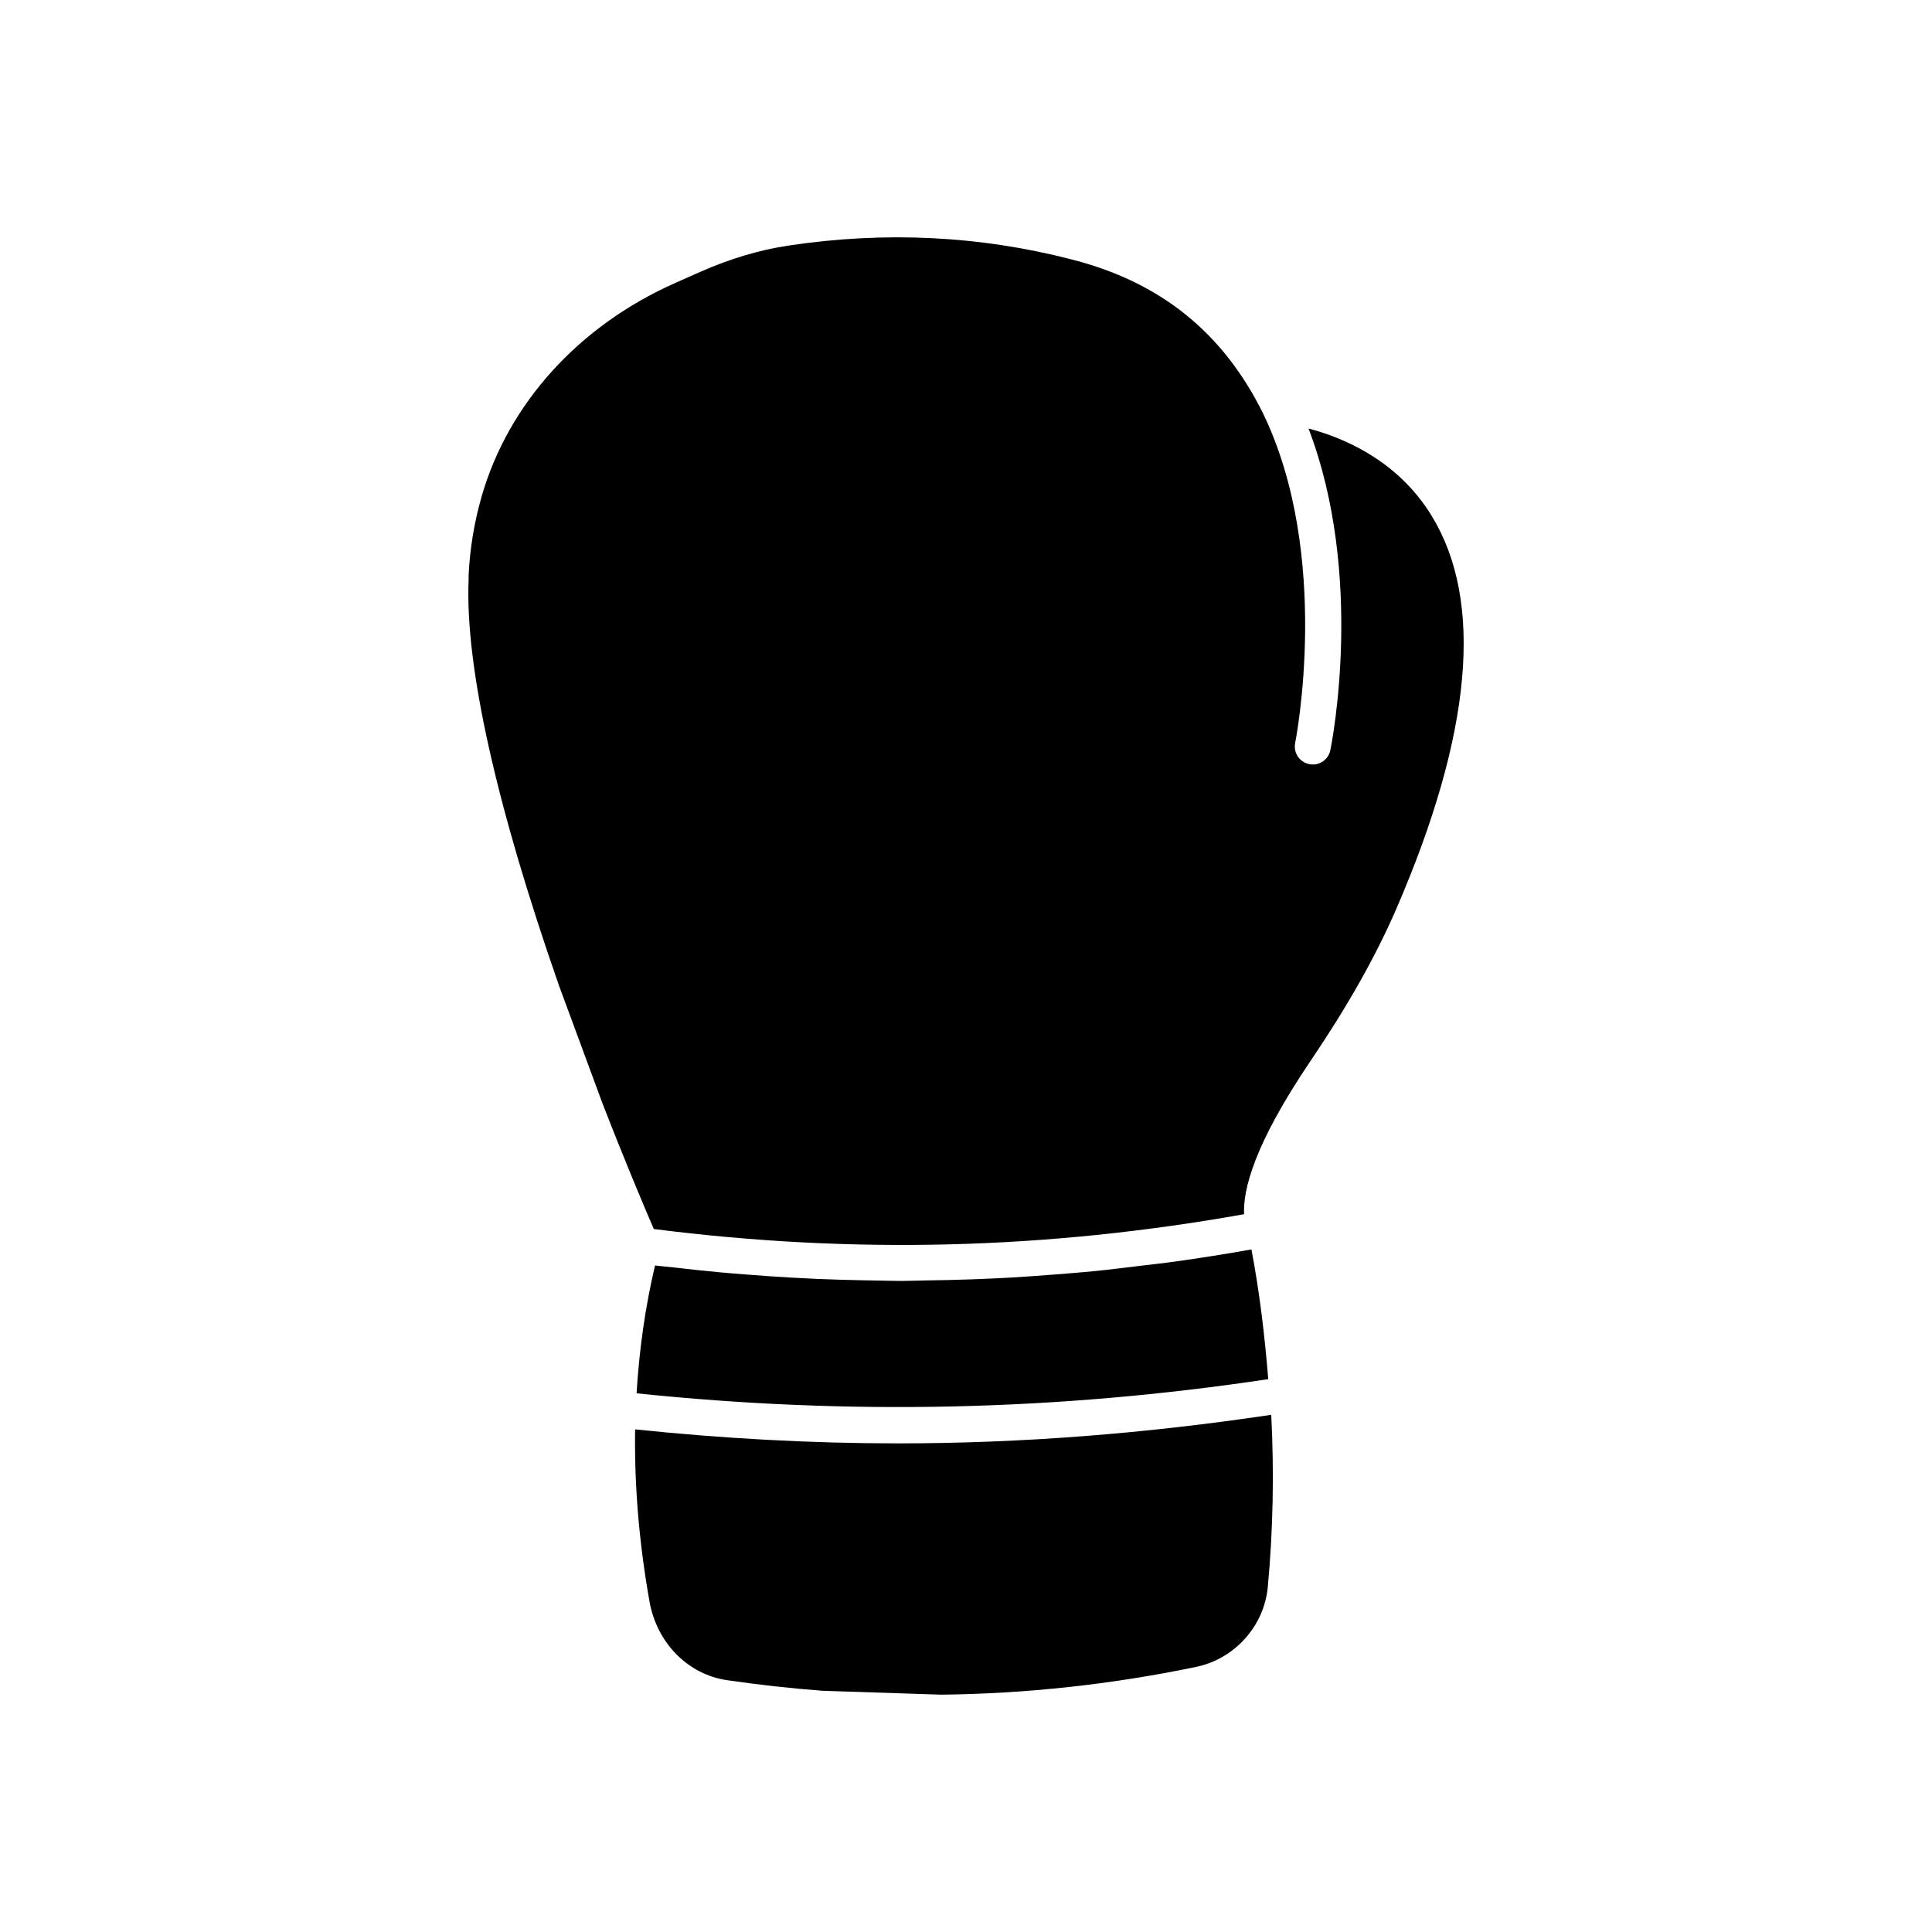
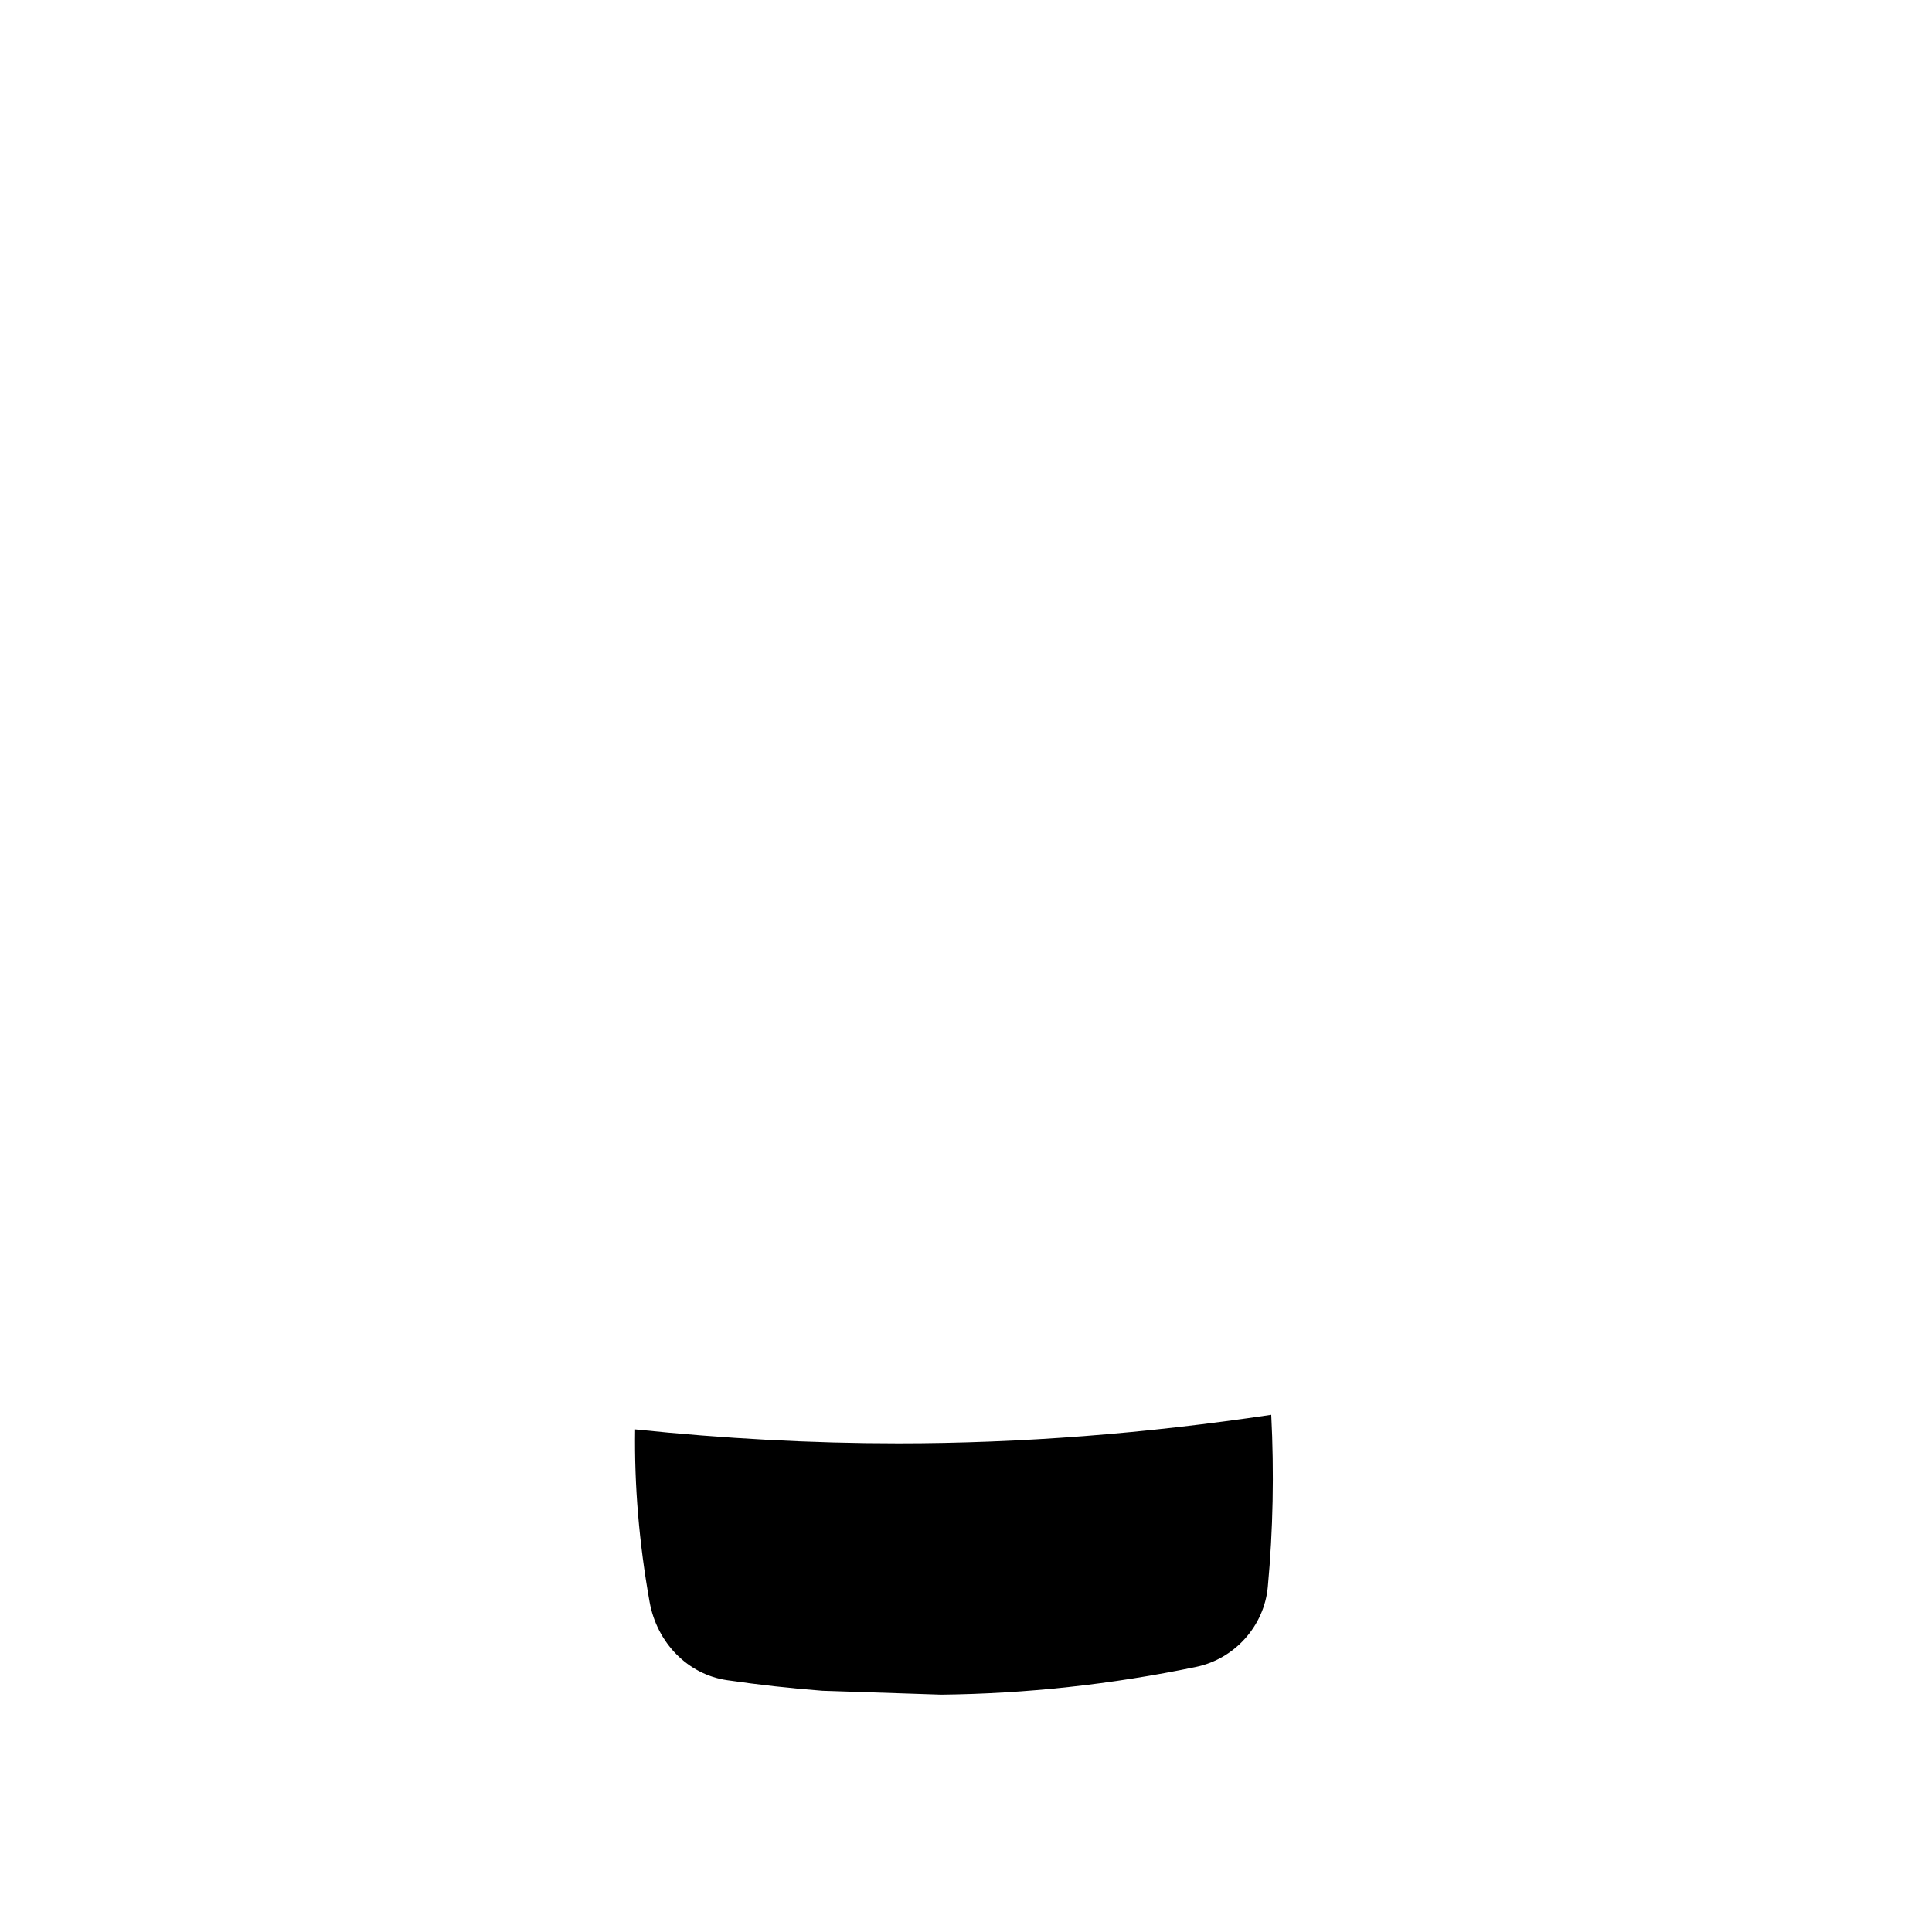
<svg xmlns="http://www.w3.org/2000/svg" fill="#000000" width="800px" height="800px" version="1.1" viewBox="144 144 512 512">
  <g>
    <path d="m381.96 526.51c-23.102 0-46.266-1.285-69.648-3.707-0.227 14.82 1.047 30.086 3.832 45.703 1.949 10.902 10.18 19.238 20.477 20.75 8.422 1.227 16.938 2.176 25.324 2.812l31.418 1.035c22.473-0.238 45.305-2.711 67.625-7.359 10.211-2.121 18.023-10.828 18.992-21.16 1.406-15.16 1.691-30.41 0.914-45.648-33.145 4.949-65.988 7.574-98.934 7.574" />
-     <path d="m523.41 280.7c-9.07-14.828-23.574-20.77-32.633-23.129 14.906 39.031 6.188 83.234 5.781 85.23-0.465 2.254-2.441 3.801-4.648 3.801-0.324 0-0.645-0.039-0.961-0.105-2.574-0.523-4.231-3.023-3.715-5.598 0.105-0.496 9.793-49.668-8.582-87.492-10.629-21.387-27.207-34.688-50.676-40.656-24.25-6.285-49.496-7.519-75.031-3.668-7.633 1.141-15.457 3.469-23.242 6.91l-6.672 2.957c-25.57 11.32-44.297 31.949-51.387 56.598-1.957 6.777-3.117 13.832-3.461 20.961v1.18c-0.934 22.957 7.367 59.98 23.984 107.58l11.504 31.152c6.215 16.027 11.438 28.281 13.594 33.281 52.758 6.719 103.99 5.43 156.43-3.926-0.285-6.34 2.441-18.242 17.758-40.836 9.762-14.438 17.148-27.547 22.578-40.066 20.094-46.441 23.25-81.488 9.379-104.17" />
-     <path d="m475.64 475.11c-6.731 1.199-13.422 2.262-20.094 3.195-3.109 0.445-6.215 0.762-9.316 1.141-4.172 0.512-8.363 1.035-12.52 1.445-3.449 0.344-6.902 0.598-10.344 0.875-3.918 0.305-7.824 0.59-11.723 0.816-3.363 0.18-6.731 0.332-10.086 0.457-4.164 0.152-8.348 0.238-12.508 0.293-2.023 0.02-4.051 0.133-6.082 0.133-1.301 0-2.606-0.047-3.906-0.059-2.062-0.02-4.125-0.066-6.18-0.113-4.117-0.074-8.242-0.199-12.359-0.371-2.32-0.105-4.656-0.219-6.977-0.352-3.898-0.219-7.805-0.496-11.719-0.809-2.434-0.191-4.875-0.379-7.32-0.609-3.859-0.352-7.719-0.781-11.586-1.227-1.785-0.199-3.547-0.344-5.332-0.562-2.586 10.969-4.184 22.281-4.887 33.879 56.359 5.875 111.42 4.648 167.4-3.754-0.934-11.488-2.285-22.969-4.461-34.379" />
  </g>
</svg>